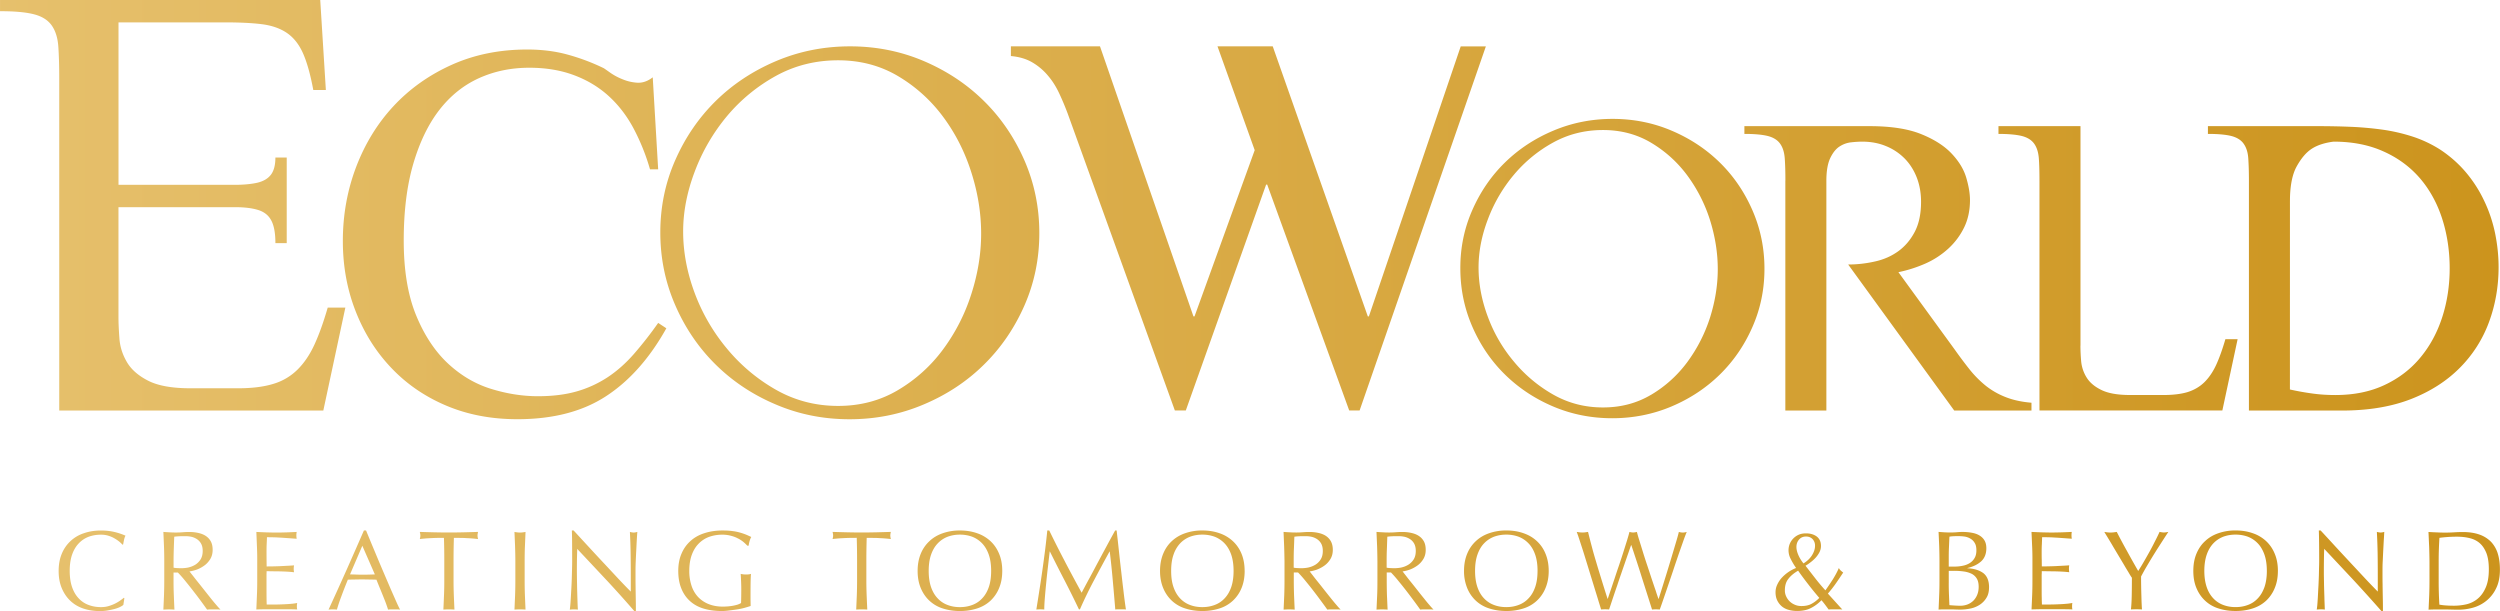
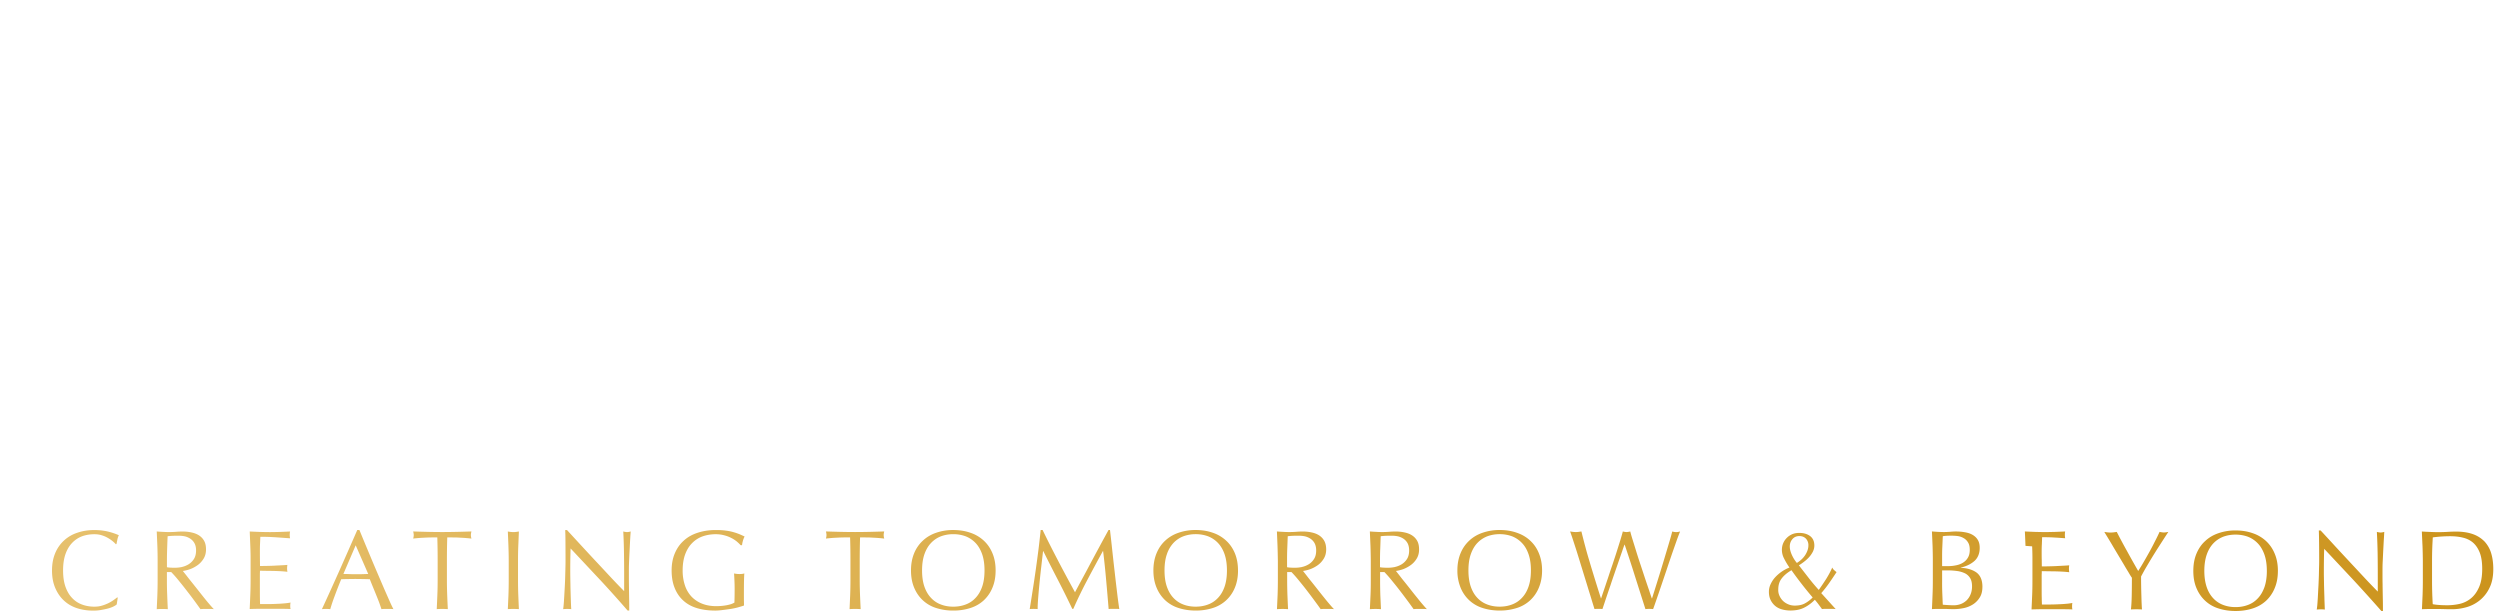
<svg xmlns="http://www.w3.org/2000/svg" width="286.42" height="70" viewBox="816.791 504.999 286.42 70">
  <linearGradient id="a" gradientUnits="userSpaceOnUse" x1="823.52" y1="570.383" x2="1103.211" y2="570.383">
    <stop offset="0" stop-color="#E6C06C" />
    <stop offset="1" stop-color="#CC941D" />
  </linearGradient>
-   <path fill="url(#a)" d="M1086.437 571.468c-1.123-1.198-2.243-2.395-3.365-3.59-.012.244-.023.566-.028.973-.007.403-.014.958-.014 1.655 0 .184 0 .406.007.676.004.27.012.547.013.844.008.285.015.585.025.888.013.303.02.585.024.844.01.26.02.488.026.68.004.192.014.326.02.396a3.662 3.662 0 0 0-.452-.024c-.17 0-.326.01-.48.024.023-.086.036-.247.064-.48.02-.232.04-.508.06-.836.02-.323.035-.668.055-1.057.025-.377.04-.757.054-1.138.016-.382.024-.75.028-1.112.013-.366.02-.687.02-.97 0-.83-.004-1.537-.012-2.138a42.743 42.743 0 0 0-.028-1.33h.205c.53.568 1.095 1.183 1.69 1.832.6.65 1.2 1.294 1.79 1.927.59.633 1.15 1.235 1.68 1.802a74.08 74.08 0 0 0 1.39 1.442v-1.762c0-.91-.006-1.786-.018-2.64a67.204 67.204 0 0 0-.088-2.436c.175.047.323.07.443.07.104 0 .24-.023.41-.07-.02.197-.024.478-.054.858-.022.38-.042.784-.066 1.215-.022.426-.04.857-.06 1.263-.024.418-.026.752-.026 1v.775c0 .294.003.603.01.923 0 .32.01.633.013.96.007.324.01.628.018.912.003.277.007.52.007.723v.43h-.18a183.31 183.31 0 0 0-3.18-3.527m-8.674-1.067c0 .735-.117 1.385-.358 1.96a4.103 4.103 0 0 1-.99 1.458c-.43.397-.94.693-1.537.885-.6.195-1.25.293-1.966.293-.713 0-1.36-.1-1.955-.293a3.927 3.927 0 0 1-1.53-.885c-.43-.4-.76-.884-1-1.46-.24-.572-.353-1.223-.353-1.957 0-.732.116-1.384.354-1.96.24-.574.565-1.06 1-1.453.42-.4.933-.702 1.53-.906a5.829 5.829 0 0 1 1.954-.313c.717 0 1.367.103 1.966.314a4.235 4.235 0 0 1 1.536.907c.42.394.758.878.99 1.454.242.572.36 1.228.36 1.96zm-1.266 0c0-.71-.09-1.33-.273-1.855-.184-.52-.433-.955-.76-1.293-.324-.34-.7-.592-1.138-.765-.435-.16-.912-.243-1.415-.243s-.968.082-1.407.243c-.43.17-.814.422-1.14.765-.32.34-.576.772-.756 1.293-.178.52-.273 1.145-.273 1.856 0 .715.096 1.336.273 1.858.176.52.434.95.756 1.288.322.347.71.596 1.14.758.438.167.906.245 1.408.245.51 0 .98-.08 1.416-.246.437-.16.813-.41 1.138-.758.322-.338.572-.765.76-1.288.18-.522.273-1.145.273-1.857zm-15.86.15c.17.287.29.493.4.635 0 .696-.007 1.37-.018 2.004-.013.64-.04 1.18-.093 1.63a10.608 10.608 0 0 1 1.269 0c-.02-.177-.03-.417-.044-.715-.014-.296-.02-.624-.03-.966-.01-.352-.02-.708-.024-1.074-.006-.356-.008-.7-.008-1.02.14-.268.303-.568.49-.898.196-.33.413-.702.666-1.12.246-.408.537-.876.862-1.38.327-.506.69-1.08 1.11-1.713a2.754 2.754 0 0 1-.505.068c-.125 0-.286-.023-.506-.068-.172.38-.358.764-.56 1.148-.196.396-.4.784-.617 1.172-.22.39-.433.772-.65 1.142-.208.37-.423.705-.62 1.02-.447-.782-.874-1.538-1.27-2.266a63.869 63.869 0 0 1-1.185-2.212c-.128.02-.24.035-.364.05a3.025 3.025 0 0 1-.706 0 9.049 9.049 0 0 1-.358-.05c.087.142.208.345.375.617.162.268.35.574.552.92.198.342.413.694.636 1.07l.64 1.07c.2.347.387.657.56.935m-11.03-2.96c.026.554.036 1.116.033 1.67v2.23c0 .566-.007 1.13-.03 1.677-.022.543-.048 1.097-.072 1.652.396-.015.79-.025 1.178-.025h2.346c.386 0 .775.006 1.157.024a1.364 1.364 0 0 1-.037-.34c0-.063.002-.13.006-.203a.785.785 0 0 1 .03-.198 6.206 6.206 0 0 1-.728.097c-.276.028-.573.042-.892.055-.316.014-.64.025-.967.025h-.903c-.005-.168-.018-.41-.02-.73-.01-.32-.01-.723-.01-1.216v-1.28c0-.135 0-.25.01-.34.002-.09.004-.176.004-.254.157 0 .362.006.628.01.264.005.544.008.84.01.3.008.595.017.895.034.296.015.556.042.783.068a2.645 2.645 0 0 1-.035-.394c0-.135.01-.273.035-.397-.192.017-.39.027-.603.04l-.695.036c-.25.016-.52.028-.825.033-.305.01-.647.015-1.02.015 0-.156-.006-.398-.008-.72-.01-.32-.01-.645-.01-.984 0-.32.01-.604.023-.855l.03-.788c.42 0 .787.01 1.09.02.302.02.577.03.834.05l.716.05c.233.02.485.038.76.052a2.095 2.095 0 0 1-.034-.385c0-.13.008-.26.032-.392-.387.02-.774.034-1.152.05-.382.01-.768.02-1.147.02-.393 0-.78-.01-1.16-.02-.383-.016-.772-.03-1.157-.05.027.546.05 1.104.073 1.652m-4.937 4.687c0 .482-.095.89-.298 1.21a2.446 2.446 0 0 1-.774.8 3.086 3.086 0 0 1-1.05.427 5.66 5.66 0 0 1-1.147.124c-.21 0-.42-.004-.63-.013-.212-.01-.42-.013-.63-.013h-.623c-.214 0-.425.01-.63.025.025-.554.052-1.11.07-1.653.026-.55.033-1.11.033-1.676v-2.228c0-.576-.013-1.138-.03-1.69-.023-.55-.047-1.107-.074-1.655.22.02.453.034.686.05.234.01.464.02.684.02.224 0 .455-.013.69-.027.23-.024.46-.037.678-.037.373 0 .724.03 1.053.09.326.056.617.15.863.294.25.145.457.336.6.577.147.242.22.545.22.91 0 .632-.2 1.14-.595 1.5-.408.362-.93.617-1.574.764v.026c.762.034 1.37.225 1.82.554.438.34.66.88.66 1.623zm-4.618-2.366h.698c.3 0 .6-.03.897-.094.3-.056.562-.158.797-.3.23-.145.42-.328.56-.57.148-.24.217-.54.217-.894 0-.36-.06-.64-.194-.85a1.318 1.318 0 0 0-.492-.494 1.852 1.852 0 0 0-.674-.24c-.25-.033-.5-.048-.75-.048-.224 0-.416.005-.568.015a3.6 3.6 0 0 0-.41.046c-.022.42-.035.822-.055 1.23-.02.405-.024.816-.024 1.234v.967zm3.43 2.313c0-.37-.066-.678-.2-.913a1.469 1.469 0 0 0-.575-.56 2.968 2.968 0 0 0-.896-.275 7.687 7.687 0 0 0-1.172-.078h-.584v1.326c-.004.43.004.864.02 1.295.02.427.034.865.054 1.307.164.02.356.03.58.045.228.015.456.025.69.025.27 0 .537-.05.794-.144.25-.094.474-.24.667-.42a2.01 2.01 0 0 0 .45-.68c.117-.275.172-.584.172-.927zm-17.275.78l1.654 1.826a3.092 3.092 0 0 0-.41-.024h-.788c-.126 0-.245.01-.37.023-.072-.096-.172-.24-.32-.434a10.18 10.18 0 0 0-.5-.63c-.378.383-.78.68-1.223.902-.434.22-.957.328-1.57.328-.336 0-.654-.042-.954-.125a2.041 2.041 0 0 1-.782-.39 2.067 2.067 0 0 1-.534-.68c-.134-.272-.2-.59-.2-.95 0-.283.056-.562.178-.833s.285-.538.496-.78a4.444 4.444 0 0 1 1.68-1.166 8.25 8.25 0 0 1-.62-1.043 2.115 2.115 0 0 1-.246-.974c0-.278.05-.536.15-.77a1.966 1.966 0 0 1 1.043-1.035c.24-.098.508-.144.804-.144.498 0 .91.12 1.238.363.322.25.483.61.483 1.082 0 .242-.058.476-.167.7a2.9 2.9 0 0 1-.435.63 4.056 4.056 0 0 1-.576.526c-.205.16-.404.298-.595.407.39.507.77.993 1.14 1.47.37.476.755.932 1.14 1.353.312-.438.595-.86.85-1.257.25-.405.49-.833.694-1.307a.826.826 0 0 0 .214.292c.095.083.182.16.28.23-.272.412-.537.812-.807 1.197a12.8 12.8 0 0 1-.947 1.212zm-3.604-5.32c0 .257.074.56.223.91.152.344.346.66.586.953.444-.274.77-.595.992-.96.223-.37.33-.718.33-1.04a1.082 1.082 0 0 0-.27-.773c-.19-.2-.44-.308-.763-.308-.334 0-.604.12-.8.353-.2.23-.3.517-.3.865zm2.622 5.816c-.446-.52-.863-1.03-1.258-1.544a39.164 39.164 0 0 1-1.172-1.578c-.478.283-.85.59-1.112.933-.272.34-.403.77-.403 1.308-.007.234.04.46.135.677.097.223.23.416.397.585.17.168.37.3.604.398.227.102.484.152.76.152.445 0 .816-.074 1.124-.236.318-.165.617-.388.924-.695zm-25.314.304c.146.468.25.81.317 1.02a5.259 5.259 0 0 1 .911 0c.128-.376.272-.803.424-1.268.157-.46.314-.938.486-1.422.158-.48.32-.96.487-1.438.16-.47.316-.91.458-1.328.145-.414.27-.786.39-1.12.11-.333.205-.6.28-.797h.024c.434 1.298.848 2.553 1.223 3.76.387 1.215.772 2.422 1.152 3.622a4.196 4.196 0 0 1 .88-.001c.083-.21.198-.546.36-1.014.162-.47.345-1 .545-1.593.202-.59.413-1.217.635-1.872.213-.65.43-1.276.627-1.86l.55-1.565c.164-.46.29-.782.376-.985-.078.02-.15.034-.226.048-.07.014-.15.022-.222.022-.08 0-.153-.01-.227-.02-.074-.015-.153-.028-.23-.05-.043.195-.12.488-.236.88l-.403 1.355c-.152.505-.308 1.04-.48 1.596-.17.56-.33 1.088-.49 1.59-.152.5-.3.96-.424 1.36-.127.403-.22.696-.277.887h-.025c-.077-.222-.19-.534-.313-.934-.14-.392-.287-.84-.454-1.33-.162-.494-.33-1.005-.51-1.547-.18-.534-.347-1.05-.5-1.545-.15-.498-.295-.95-.418-1.354a16.71 16.71 0 0 1-.276-.962 1.87 1.87 0 0 1-.434.067c-.105 0-.25-.023-.418-.067-.054.215-.14.524-.263.928l-.417 1.328c-.152.49-.327 1.004-.504 1.54a76.05 76.05 0 0 0-.518 1.544c-.17.494-.316.947-.457 1.357-.14.41-.248.734-.326.966h-.022c-.264-.816-.495-1.557-.694-2.202-.2-.654-.395-1.278-.568-1.868-.176-.587-.35-1.17-.5-1.745a82.767 82.767 0 0 1-.476-1.85c-.113.02-.222.033-.324.05a2.618 2.618 0 0 1-.646-.002c-.105-.015-.21-.026-.326-.048.087.227.205.57.357 1.04.15.46.323.985.504 1.568.18.583.37 1.197.566 1.837.197.643.39 1.26.57 1.85.176.586.346 1.11.484 1.574m-5.69-3.403c0 .735-.125 1.385-.365 1.96a4.05 4.05 0 0 1-.995 1.458 4.011 4.011 0 0 1-1.533.885 6.307 6.307 0 0 1-1.967.293c-.708 0-1.358-.1-1.954-.293a3.986 3.986 0 0 1-1.532-.885 4.063 4.063 0 0 1-.997-1.46 5.145 5.145 0 0 1-.36-1.957c0-.732.122-1.384.36-1.96a4.02 4.02 0 0 1 .998-1.453c.427-.4.936-.702 1.533-.906a5.864 5.864 0 0 1 1.955-.313c.715 0 1.368.103 1.967.314.594.205 1.11.506 1.533.907.425.394.765.878.994 1.454.238.572.363 1.228.363 1.96zm-1.28 0c0-.71-.086-1.33-.27-1.855-.18-.52-.43-.955-.76-1.293a3.146 3.146 0 0 0-1.138-.765 4.086 4.086 0 0 0-1.417-.243c-.5 0-.967.082-1.405.243-.435.17-.815.422-1.142.765-.324.338-.574.772-.756 1.293-.182.52-.27 1.145-.27 1.856 0 .715.09 1.336.27 1.858.18.52.43.95.756 1.288.325.347.707.596 1.142.758.433.167.906.245 1.404.245.51 0 .984-.08 1.416-.246.433-.16.815-.41 1.137-.758.328-.338.578-.765.76-1.288.184-.522.272-1.145.272-1.857zm-11.914 4.435a2.966 2.966 0 0 0-.387-.023h-.764c-.133 0-.256.01-.374.023-.127-.18-.325-.456-.587-.815-.27-.36-.558-.753-.87-1.157-.32-.42-.646-.83-.982-1.237-.33-.415-.637-.76-.91-1.042h-.49v.94c0 .572.01 1.13.026 1.683.026.55.048 1.098.074 1.632a7.304 7.304 0 0 0-.634-.025c-.223 0-.44.01-.637.024.024-.537.05-1.08.074-1.633.025-.554.03-1.11.03-1.682v-2.23a75.364 75.364 0 0 0-.035-1.682c-.022-.55-.048-1.11-.072-1.677.247.022.496.036.74.048a10.443 10.443 0 0 0 1.47-.008c.237-.02.49-.032.74-.032.357 0 .705.033 1.035.108.325.07.614.18.856.34.248.16.44.367.585.625.143.26.213.583.213.977 0 .41-.093.763-.277 1.06-.182.3-.414.548-.68.738-.27.195-.554.346-.857.462a4.55 4.55 0 0 1-.835.21c.104.13.245.312.423.54.18.237.384.494.613.773.223.277.456.572.696.878.24.308.475.602.703.88.22.28.43.538.632.768.2.235.356.413.478.532zm-3.675-4.828c.29-.064.556-.174.796-.32.24-.155.444-.355.605-.61.157-.257.237-.576.237-.965 0-.334-.065-.616-.184-.837a1.464 1.464 0 0 0-.485-.52 1.996 1.996 0 0 0-.648-.268 3.47 3.47 0 0 0-.69-.064c-.3 0-.552.003-.748.014a6.272 6.272 0 0 0-.504.046c-.02.475-.032.943-.05 1.408-.023.47-.028.935-.028 1.403v.738c.125.025.255.04.397.046.138.007.3.015.47.015.27 0 .544-.024.833-.083zm-6.97 4.828a3.126 3.126 0 0 0-.394-.023h-.76c-.128 0-.255.01-.375.023-.124-.18-.322-.456-.588-.815-.265-.36-.554-.753-.866-1.157-.318-.42-.645-.83-.98-1.237a14.98 14.98 0 0 0-.912-1.042h-.492v.94c0 .572.012 1.13.03 1.683.024.55.045 1.098.074 1.632a7.271 7.271 0 0 0-.636-.025c-.22 0-.433.01-.636.024.025-.537.05-1.08.074-1.633.02-.554.03-1.11.03-1.682v-2.23c-.01-.573-.02-1.134-.04-1.682-.023-.55-.045-1.11-.07-1.677.248.022.493.036.74.048a10.504 10.504 0 0 0 1.473-.008c.238-.02.49-.032.74-.032.355 0 .704.033 1.033.108.325.07.616.18.86.34.24.16.436.367.58.625.14.26.218.583.218.977 0 .41-.095.763-.278 1.06-.186.303-.41.548-.676.738-.27.195-.558.346-.86.462a4.578 4.578 0 0 1-.836.21c.1.13.245.312.42.54.18.237.387.494.613.773.222.277.454.572.695.878.244.308.477.602.702.88.223.28.435.538.635.768.2.235.357.413.482.532zm-3.68-4.828c.287-.064.556-.174.797-.32.24-.155.445-.355.6-.61.162-.257.24-.576.24-.965 0-.334-.066-.616-.185-.837a1.473 1.473 0 0 0-.485-.52 1.981 1.981 0 0 0-.647-.268 3.442 3.442 0 0 0-.69-.064c-.3 0-.55.003-.75.014a6.196 6.196 0 0 0-.5.046c-.02.475-.034.943-.054 1.408-.02.47-.024.935-.024 1.403v.738c.123.025.254.04.396.046.14.007.302.015.47.015.268 0 .545-.024.832-.083zm-7.316.394c0 .735-.12 1.385-.355 1.96a4.075 4.075 0 0 1-1 1.458 4.022 4.022 0 0 1-1.532.885 6.294 6.294 0 0 1-1.967.293c-.706 0-1.356-.1-1.954-.293a3.997 3.997 0 0 1-1.533-.885 4.11 4.11 0 0 1-.995-1.46c-.238-.572-.36-1.223-.36-1.957.002-.732.122-1.384.36-1.96.233-.574.567-1.06.994-1.453.427-.4.938-.702 1.532-.906a5.854 5.854 0 0 1 1.954-.313c.715 0 1.372.103 1.967.314a4.206 4.206 0 0 1 1.533.907c.428.394.762.878 1 1.454.234.572.353 1.228.353 1.96zm-1.27 0c0-.71-.09-1.33-.27-1.855-.18-.52-.436-.955-.757-1.293a3.17 3.17 0 0 0-1.14-.765 4.096 4.096 0 0 0-1.418-.243c-.5 0-.965.082-1.404.243a3.12 3.12 0 0 0-1.14.765 3.548 3.548 0 0 0-.752 1.293c-.183.52-.27 1.145-.27 1.856 0 .715.087 1.336.27 1.858.178.52.434.95.753 1.288.327.347.706.596 1.14.758.438.167.905.245 1.405.245.51 0 .98-.08 1.417-.246.436-.16.815-.41 1.14-.758.322-.338.575-.765.757-1.288.18-.522.27-1.145.27-1.857zm-19.314-1.06a121.21 121.21 0 0 1-1.806-3.574h-.22c-.07.688-.15 1.422-.244 2.182-.098.765-.202 1.542-.312 2.324-.11.787-.227 1.567-.35 2.34-.12.778-.236 1.516-.35 2.214a5.283 5.283 0 0 1 .909 0c0-.342.02-.783.065-1.324.042-.538.094-1.11.155-1.723.06-.606.125-1.223.2-1.85.072-.633.14-1.208.2-1.744h.026c.566 1.14 1.135 2.257 1.7 3.345a114.27 114.27 0 0 1 1.624 3.275h.115a48.307 48.307 0 0 1 1.638-3.374c.57-1.078 1.154-2.16 1.75-3.247h.027c.14 1.124.253 2.225.347 3.302.1 1.082.193 2.19.288 3.337.105-.014.205-.022.305-.022h.608c.097 0 .2.007.306.022a58.464 58.464 0 0 1-.285-2.168c-.09-.726-.174-1.466-.258-2.21-.088-.747-.172-1.51-.255-2.28-.082-.768-.17-1.57-.267-2.397h-.167c-.217.392-.448.82-.7 1.277l-.755 1.4c-.255.48-.507.945-.752 1.404-.244.472-.474.894-.69 1.293-.216.395-.406.747-.57 1.057-.165.306-.29.54-.375.702-.665-1.215-1.3-2.4-1.91-3.56m-7.185 1.06c0 .735-.118 1.385-.358 1.96a4.11 4.11 0 0 1-.993 1.458c-.43.397-.942.693-1.535.885a6.3 6.3 0 0 1-1.97.293 6.3 6.3 0 0 1-1.954-.293 3.985 3.985 0 0 1-1.53-.885c-.43-.4-.76-.884-1-1.46-.237-.572-.356-1.223-.356-1.957 0-.732.12-1.384.357-1.96a4.05 4.05 0 0 1 1-1.453c.426-.4.936-.702 1.53-.906a5.853 5.853 0 0 1 1.956-.313c.716 0 1.37.103 1.97.314a4.24 4.24 0 0 1 1.533.907c.424.394.756.878.992 1.454.24.572.358 1.228.358 1.96zm-1.272 0c0-.71-.088-1.33-.27-1.855-.182-.52-.435-.955-.758-1.293a3.155 3.155 0 0 0-1.138-.765 4.07 4.07 0 0 0-1.417-.243c-.5 0-.968.082-1.404.243a3.08 3.08 0 0 0-1.138.765c-.325.338-.577.772-.76 1.293-.18.52-.27 1.145-.27 1.856 0 .715.09 1.336.27 1.858.182.52.435.95.76 1.288.322.347.7.596 1.14.758.435.167.9.245 1.403.245.51 0 .982-.08 1.417-.246.435-.16.815-.41 1.138-.758.323-.338.575-.765.757-1.288.183-.522.27-1.145.27-1.857zm-15.4-3.788c.03.885.04 1.78.04 2.676v2.227c0 .57-.01 1.13-.03 1.68l-.07 1.635a9.649 9.649 0 0 1 1.269 0c-.027-.533-.05-1.08-.073-1.635-.02-.55-.034-1.11-.034-1.68v-2.227c0-.896.014-1.79.04-2.676.223 0 .46 0 .706.007.245 0 .49.006.74.024.245.012.478.023.71.043.228.02.43.038.613.063a1.51 1.51 0 0 1-.064-.4c0-.104.018-.243.063-.418-.57.02-1.126.035-1.67.048-.542.012-1.1.02-1.67.02-.57 0-1.126-.008-1.67-.02-.54-.013-1.1-.027-1.667-.048.043.178.063.31.063.404 0 .12-.02.262-.063.412.18-.026.384-.04.614-.062.23-.02.465-.03.708-.043a18.6 18.6 0 0 1 .74-.025c.244-.006.48-.006.703-.006m-13.025.436c.193.16.355.312.49.464h.156c.015-.16.05-.34.107-.53.053-.19.12-.345.188-.467a13.055 13.055 0 0 0-.534-.244 6.396 6.396 0 0 0-.69-.242 5.436 5.436 0 0 0-.906-.188c-.34-.05-.73-.07-1.17-.07-.76 0-1.453.106-2.078.313-.627.2-1.16.505-1.598.907-.44.394-.78.88-1.02 1.453-.245.57-.365 1.227-.365 1.96 0 .76.115 1.428.35 2.006.23.578.564 1.06.995 1.448.433.394.956.68 1.57.863.62.184 1.31.277 2.08.277.25 0 .528-.022.834-.062.303-.036.61-.08.917-.123.305-.048.596-.11.867-.185.27-.078.497-.143.678-.21 0-.17-.003-.352-.007-.525-.004-.176-.004-.352-.004-.52 0-.7.004-1.27.01-1.69.01-.428.022-.742.042-.94a1.426 1.426 0 0 1-.272.056 2.918 2.918 0 0 1-.907-.053c.02.274.032.565.046.863.014.303.02.608.02.912 0 .268-.003.525-.006.79-.004.25-.01.513-.018.77-.114.07-.25.132-.41.187-.16.046-.333.09-.52.125a7.06 7.06 0 0 1-.574.075c-.2.013-.39.025-.568.025-.604 0-1.146-.093-1.625-.284a3.397 3.397 0 0 1-1.217-.808 3.466 3.466 0 0 1-.758-1.293 5.283 5.283 0 0 1-.26-1.704c0-.713.1-1.336.292-1.856.194-.52.462-.953.8-1.288a3.193 3.193 0 0 1 1.206-.767c.462-.16.96-.243 1.494-.243.33 0 .638.04.926.113.287.07.552.163.787.284.24.112.456.25.65.4m-15.625 4.42a137.409 137.409 0 0 1 3.167 3.53h.182v-.43c0-.206-.002-.446-.007-.723l-.014-.912c-.005-.328-.01-.643-.013-.96-.004-.32-.005-.63-.005-.924v-.774c0-.25.008-.583.026-1 .017-.406.037-.837.06-1.265.022-.432.04-.835.063-1.216.023-.38.042-.66.06-.857-.173.047-.31.07-.413.07-.123 0-.27-.023-.44-.07.04.767.07 1.57.082 2.434.013.855.02 1.73.02 2.642v1.762c-.397-.397-.86-.876-1.392-1.44l-1.68-1.803a271.563 271.563 0 0 1-1.788-1.926c-.6-.648-1.163-1.264-1.688-1.833h-.206c.015.294.027.736.03 1.332.004.6.008 1.307.008 2.138 0 .283-.005.604-.015.97l-.03 1.112c-.013.38-.03.76-.052 1.138-.02.388-.042.732-.06 1.056-.02.328-.036.604-.06.838-.02.23-.04.392-.057.48a4.695 4.695 0 0 1 .93-.002c-.005-.07-.015-.204-.024-.396-.007-.192-.017-.42-.025-.68-.008-.26-.018-.542-.025-.845-.01-.303-.017-.602-.02-.888a95.224 95.224 0 0 1-.022-1.518c0-.696.006-1.252.014-1.653.01-.406.018-.73.026-.974 1.124 1.195 2.246 2.392 3.368 3.59m-10.49-3.855c.02.548.033 1.108.033 1.677v2.226c0 .57-.01 1.13-.03 1.68-.023.557-.047 1.1-.072 1.634a9.618 9.618 0 0 1 1.267 0c-.024-.535-.047-1.08-.07-1.635-.02-.55-.03-1.11-.03-1.68v-2.225c0-.566.008-1.13.03-1.677.024-.55.047-1.11.07-1.678-.112.023-.22.036-.32.05-.105.012-.21.02-.314.02-.102 0-.206-.01-.31-.02-.103-.014-.21-.026-.322-.05.025.57.048 1.13.07 1.678m-8.15-1c.028.884.043 1.778.04 2.675v2.227c0 .57-.01 1.128-.033 1.68-.022.558-.045 1.102-.072 1.635a9.795 9.795 0 0 1 1.269 0c-.027-.533-.05-1.08-.072-1.635-.02-.55-.032-1.11-.032-1.68v-2.227c0-.896.012-1.79.04-2.676.223 0 .46 0 .705.007.245 0 .493.006.738.024.246.012.482.023.712.043.228.02.435.038.614.063a1.687 1.687 0 0 1-.063-.4c0-.104.022-.243.063-.418-.57.02-1.127.035-1.67.048-.543.012-1.1.02-1.668.02-.57 0-1.125-.008-1.67-.02-.543-.013-1.1-.027-1.667-.048.043.178.065.31.065.404 0 .12-.02.262-.064.412.18-.026.385-.04.615-.062.23-.02.466-.03.714-.043.244-.013.49-.022.736-.025.245-.006.482-.006.703-.006m-5.032 8.222a2.604 2.604 0 0 0-.342-.024h-.687c-.11 0-.223.007-.343.024a19.45 19.45 0 0 0-.245-.718c-.104-.28-.22-.57-.346-.88-.125-.308-.25-.62-.38-.93-.13-.314-.25-.617-.362-.9-.275-.01-.556-.018-.84-.02a34.494 34.494 0 0 0-1.647 0c-.26.003-.52.01-.788.02-.276.67-.526 1.312-.75 1.922a18.625 18.625 0 0 0-.504 1.506 4.466 4.466 0 0 0-.48-.024c-.17 0-.33.007-.477.024.7-1.513 1.38-3.02 2.044-4.506a684.875 684.875 0 0 0 2.006-4.56h.246c.207.507.43 1.044.67 1.625.244.58.49 1.172.74 1.77.25.594.5 1.183.75 1.764.253.59.485 1.135.706 1.647.222.502.42.95.595 1.35.176.393.32.696.435.91zm-2.885-4.03l-1.437-3.285-1.41 3.283c.225 0 .458.007.697.017.244.01.477.014.7.014.24 0 .482-.004.722-.007.242-.008.486-.014.728-.024zm-13.51-3.214c.023.554.037 1.116.032 1.67v2.23c0 .566-.01 1.13-.033 1.677-.02.543-.045 1.097-.07 1.652.397-.015.788-.025 1.18-.025h2.347c.383 0 .77.006 1.157.024a1.235 1.235 0 0 1-.037-.34 1.63 1.63 0 0 1 .036-.401 6.418 6.418 0 0 1-.728.097c-.28.028-.58.042-.894.055a21.55 21.55 0 0 1-.964.025h-.908c-.007-.168-.014-.41-.018-.73-.003-.32-.005-.723-.005-1.216v-1.28c0-.135 0-.25.004-.34.005-.09.007-.176.007-.254.153 0 .366.006.627.01.262.005.544.008.842.01.297.008.594.017.893.034.3.015.56.042.782.068a2.12 2.12 0 0 1 0-.791c-.188.017-.39.027-.602.04-.21.012-.44.024-.69.036-.25.016-.526.028-.828.033-.304.01-.644.015-1.02.015 0-.156-.005-.398-.008-.72-.003-.32-.004-.645-.004-.984 0-.32.004-.604.016-.855.014-.247.024-.51.033-.788.423 0 .786.01 1.087.02.302.02.58.03.838.05l.723.05c.23.02.482.038.76.052a1.944 1.944 0 0 1 0-.777c-.39.02-.774.034-1.154.05-.378.01-.762.02-1.152.02-.388 0-.772-.01-1.156-.02-.386-.016-.77-.03-1.16-.05.02.546.046 1.104.066 1.652m-4.18 7.245a3.001 3.001 0 0 0-.39-.023h-.762c-.128 0-.256.01-.378.023-.13-.18-.325-.456-.588-.815s-.555-.753-.873-1.157c-.32-.42-.646-.83-.978-1.237-.332-.415-.637-.76-.914-1.042h-.492v.94c0 .572.01 1.13.033 1.683.02.55.044 1.098.07 1.632-.2-.018-.41-.025-.634-.025-.224 0-.436.01-.634.024.025-.537.05-1.08.072-1.633.02-.556.03-1.11.03-1.682v-2.23c.002-.573-.01-1.134-.03-1.682-.022-.55-.046-1.11-.072-1.677.25.022.496.036.738.048a10.454 10.454 0 0 0 1.475-.008 8.98 8.98 0 0 1 .74-.032c.36 0 .708.033 1.036.108.327.07.614.18.86.34.245.16.44.367.583.625.143.26.213.583.213.977 0 .41-.095.763-.278 1.06-.186.3-.413.548-.68.738a3.586 3.586 0 0 1-.86.462 4.601 4.601 0 0 1-.834.21c.102.13.245.312.427.54.18.237.386.494.61.773.223.277.456.572.698.878.243.308.477.602.698.88.225.28.436.538.636.768.2.235.362.413.48.532zm-3.67-4.828c.287-.064.554-.174.795-.32.24-.155.443-.355.603-.61.157-.257.238-.576.238-.965 0-.334-.062-.616-.187-.837a1.473 1.473 0 0 0-.485-.52c-.2-.126-.415-.22-.647-.268a3.417 3.417 0 0 0-.686-.064c-.302 0-.553.003-.75.014-.2.013-.37.025-.505.046-.02.475-.038.943-.053 1.408-.016.47-.025.935-.025 1.403v.738c.12.025.252.04.395.046.14.007.3.015.47.015.268 0 .546-.024.837-.083zm-7.82 4.518c.168-.08.29-.16.366-.232l.116-.76-.053-.056c-.12.1-.27.208-.444.332-.178.125-.376.24-.596.35-.22.103-.46.2-.726.276-.262.08-.548.115-.86.115-.506 0-.98-.08-1.418-.247a2.871 2.871 0 0 1-1.138-.758c-.323-.336-.576-.77-.757-1.29-.18-.52-.27-1.142-.27-1.855 0-.712.09-1.334.27-1.856.182-.52.435-.953.757-1.288a3.033 3.033 0 0 1 1.138-.765c.438-.16.91-.24 1.418-.24.312 0 .596.04.854.122.26.08.494.183.7.305.208.118.386.244.543.37.156.13.276.245.364.35l.074-.026c.03-.133.062-.31.104-.515.044-.208.102-.373.17-.492a7.518 7.518 0 0 0-1.25-.42c-.47-.11-.99-.172-1.56-.172-.715 0-1.37.105-1.966.314a4.095 4.095 0 0 0-2.53 2.363c-.236.57-.354 1.23-.354 1.96 0 .735.116 1.382.354 1.958.24.574.565 1.06.983 1.456.42.4.92.697 1.498.89.577.192 1.208.29 1.888.29.32 0 .626-.023.92-.08.29-.05.558-.105.796-.17.24-.066.44-.145.61-.225m265.706-.262a44.27 44.27 0 0 1-.08-2.752v-2.228c0-.464.007-.92.023-1.377.015-.45.04-.885.063-1.297a15.339 15.339 0 0 1 1.994-.132c.534 0 1.02.052 1.47.166.445.104.834.3 1.158.58.32.283.57.66.765 1.148.182.48.274 1.097.274 1.848 0 .854-.12 1.548-.36 2.09-.235.543-.542.966-.92 1.276-.372.31-.8.52-1.27.635a6.553 6.553 0 0 1-1.424.165c-.332 0-.65-.008-.96-.032a6.38 6.38 0 0 1-.734-.09m-1.17-6.65c.02.548.03 1.108.037 1.683v2.23c0 .565-.01 1.124-.03 1.678-.024.553-.05 1.097-.074 1.633.293-.013.585-.022.868-.022h.863c.296 0 .584.003.866.012.284.01.57.013.864.013a6.03 6.03 0 0 0 1.603-.223 4.206 4.206 0 0 0 1.528-.772 4.099 4.099 0 0 0 1.137-1.43c.3-.59.446-1.314.446-2.178 0-.67-.08-1.27-.237-1.797a3.453 3.453 0 0 0-.756-1.348 3.459 3.459 0 0 0-1.33-.85c-.54-.195-1.185-.297-1.95-.297-.325 0-.65.013-.974.033a17.723 17.723 0 0 1-1.957.008c-.324-.013-.652-.025-.982-.05.028.568.05 1.128.077 1.677" />
+   <path fill="url(#a)" d="M1086.437 571.468c-1.123-1.198-2.243-2.395-3.365-3.59-.012.244-.023.566-.028.973-.007.403-.014.958-.014 1.655 0 .184 0 .406.007.676.004.27.012.547.013.844.008.285.015.585.025.888.013.303.02.585.024.844.01.26.02.488.026.68.004.192.014.326.02.396a3.662 3.662 0 0 0-.452-.024c-.17 0-.326.01-.48.024.023-.086.036-.247.064-.48.02-.232.04-.508.06-.836.02-.323.035-.668.055-1.057.025-.377.04-.757.054-1.138.016-.382.024-.75.028-1.112.013-.366.02-.687.02-.97 0-.83-.004-1.537-.012-2.138a42.743 42.743 0 0 0-.028-1.33h.205c.53.568 1.095 1.183 1.69 1.832.6.65 1.2 1.294 1.79 1.927.59.633 1.15 1.235 1.68 1.802a74.08 74.08 0 0 0 1.39 1.442v-1.762c0-.91-.006-1.786-.018-2.64a67.204 67.204 0 0 0-.088-2.436c.175.047.323.07.443.07.104 0 .24-.023.41-.07-.02.197-.024.478-.054.858-.022.38-.042.784-.066 1.215-.022.426-.04.857-.06 1.263-.024.418-.026.752-.026 1v.775c0 .294.003.603.01.923 0 .32.01.633.013.96.007.324.01.628.018.912.003.277.007.52.007.723v.43h-.18a183.31 183.31 0 0 0-3.18-3.527m-8.674-1.067c0 .735-.117 1.385-.358 1.96a4.103 4.103 0 0 1-.99 1.458c-.43.397-.94.693-1.537.885-.6.195-1.25.293-1.966.293-.713 0-1.36-.1-1.955-.293a3.927 3.927 0 0 1-1.53-.885c-.43-.4-.76-.884-1-1.46-.24-.572-.353-1.223-.353-1.957 0-.732.116-1.384.354-1.96.24-.574.565-1.06 1-1.453.42-.4.933-.702 1.53-.906a5.829 5.829 0 0 1 1.954-.313c.717 0 1.367.103 1.966.314a4.235 4.235 0 0 1 1.536.907c.42.394.758.878.99 1.454.242.572.36 1.228.36 1.96zm-1.266 0c0-.71-.09-1.33-.273-1.855-.184-.52-.433-.955-.76-1.293-.324-.34-.7-.592-1.138-.765-.435-.16-.912-.243-1.415-.243s-.968.082-1.407.243c-.43.17-.814.422-1.14.765-.32.34-.576.772-.756 1.293-.178.52-.273 1.145-.273 1.856 0 .715.096 1.336.273 1.858.176.52.434.95.756 1.288.322.347.71.596 1.14.758.438.167.906.245 1.408.245.51 0 .98-.08 1.416-.246.437-.16.813-.41 1.138-.758.322-.338.572-.765.76-1.288.18-.522.273-1.145.273-1.857zm-15.86.15c.17.287.29.493.4.635 0 .696-.007 1.37-.018 2.004-.013.64-.04 1.18-.093 1.63a10.608 10.608 0 0 1 1.269 0c-.02-.177-.03-.417-.044-.715-.014-.296-.02-.624-.03-.966-.01-.352-.02-.708-.024-1.074-.006-.356-.008-.7-.008-1.02.14-.268.303-.568.49-.898.196-.33.413-.702.666-1.12.246-.408.537-.876.862-1.38.327-.506.69-1.08 1.11-1.713a2.754 2.754 0 0 1-.505.068c-.125 0-.286-.023-.506-.068-.172.38-.358.764-.56 1.148-.196.396-.4.784-.617 1.172-.22.39-.433.772-.65 1.142-.208.37-.423.705-.62 1.02-.447-.782-.874-1.538-1.27-2.266a63.869 63.869 0 0 1-1.185-2.212c-.128.02-.24.035-.364.05a3.025 3.025 0 0 1-.706 0 9.049 9.049 0 0 1-.358-.05c.087.142.208.345.375.617.162.268.35.574.552.92.198.342.413.694.636 1.07l.64 1.07c.2.347.387.657.56.935m-11.03-2.96c.026.554.036 1.116.033 1.67v2.23c0 .566-.007 1.13-.03 1.677-.022.543-.048 1.097-.072 1.652.396-.015.79-.025 1.178-.025h2.346c.386 0 .775.006 1.157.024a1.364 1.364 0 0 1-.037-.34c0-.063.002-.13.006-.203a.785.785 0 0 1 .03-.198 6.206 6.206 0 0 1-.728.097c-.276.028-.573.042-.892.055-.316.014-.64.025-.967.025h-.903c-.005-.168-.018-.41-.02-.73-.01-.32-.01-.723-.01-1.216v-1.28c0-.135 0-.25.01-.34.002-.09.004-.176.004-.254.157 0 .362.006.628.01.264.005.544.008.84.01.3.008.595.017.895.034.296.015.556.042.783.068a2.645 2.645 0 0 1-.035-.394c0-.135.01-.273.035-.397-.192.017-.39.027-.603.04l-.695.036c-.25.016-.52.028-.825.033-.305.01-.647.015-1.02.015 0-.156-.006-.398-.008-.72-.01-.32-.01-.645-.01-.984 0-.32.01-.604.023-.855l.03-.788c.42 0 .787.01 1.09.02.302.02.577.03.834.05l.716.05a2.095 2.095 0 0 1-.034-.385c0-.13.008-.26.032-.392-.387.02-.774.034-1.152.05-.382.01-.768.02-1.147.02-.393 0-.78-.01-1.16-.02-.383-.016-.772-.03-1.157-.05.027.546.05 1.104.073 1.652m-4.937 4.687c0 .482-.095.89-.298 1.21a2.446 2.446 0 0 1-.774.8 3.086 3.086 0 0 1-1.05.427 5.66 5.66 0 0 1-1.147.124c-.21 0-.42-.004-.63-.013-.212-.01-.42-.013-.63-.013h-.623c-.214 0-.425.01-.63.025.025-.554.052-1.11.07-1.653.026-.55.033-1.11.033-1.676v-2.228c0-.576-.013-1.138-.03-1.69-.023-.55-.047-1.107-.074-1.655.22.02.453.034.686.05.234.01.464.02.684.02.224 0 .455-.013.69-.027.23-.024.46-.037.678-.037.373 0 .724.03 1.053.09.326.056.617.15.863.294.25.145.457.336.6.577.147.242.22.545.22.91 0 .632-.2 1.14-.595 1.5-.408.362-.93.617-1.574.764v.026c.762.034 1.37.225 1.82.554.438.34.66.88.66 1.623zm-4.618-2.366h.698c.3 0 .6-.03.897-.094.3-.056.562-.158.797-.3.23-.145.42-.328.56-.57.148-.24.217-.54.217-.894 0-.36-.06-.64-.194-.85a1.318 1.318 0 0 0-.492-.494 1.852 1.852 0 0 0-.674-.24c-.25-.033-.5-.048-.75-.048-.224 0-.416.005-.568.015a3.6 3.6 0 0 0-.41.046c-.022.42-.035.822-.055 1.23-.02.405-.024.816-.024 1.234v.967zm3.43 2.313c0-.37-.066-.678-.2-.913a1.469 1.469 0 0 0-.575-.56 2.968 2.968 0 0 0-.896-.275 7.687 7.687 0 0 0-1.172-.078h-.584v1.326c-.004.43.004.864.02 1.295.02.427.034.865.054 1.307.164.02.356.03.58.045.228.015.456.025.69.025.27 0 .537-.05.794-.144.25-.094.474-.24.667-.42a2.01 2.01 0 0 0 .45-.68c.117-.275.172-.584.172-.927zm-17.275.78l1.654 1.826a3.092 3.092 0 0 0-.41-.024h-.788c-.126 0-.245.01-.37.023-.072-.096-.172-.24-.32-.434a10.18 10.18 0 0 0-.5-.63c-.378.383-.78.68-1.223.902-.434.22-.957.328-1.57.328-.336 0-.654-.042-.954-.125a2.041 2.041 0 0 1-.782-.39 2.067 2.067 0 0 1-.534-.68c-.134-.272-.2-.59-.2-.95 0-.283.056-.562.178-.833s.285-.538.496-.78a4.444 4.444 0 0 1 1.68-1.166 8.25 8.25 0 0 1-.62-1.043 2.115 2.115 0 0 1-.246-.974c0-.278.05-.536.15-.77a1.966 1.966 0 0 1 1.043-1.035c.24-.098.508-.144.804-.144.498 0 .91.12 1.238.363.322.25.483.61.483 1.082 0 .242-.058.476-.167.7a2.9 2.9 0 0 1-.435.63 4.056 4.056 0 0 1-.576.526c-.205.16-.404.298-.595.407.39.507.77.993 1.14 1.47.37.476.755.932 1.14 1.353.312-.438.595-.86.85-1.257.25-.405.49-.833.694-1.307a.826.826 0 0 0 .214.292c.095.083.182.16.28.23-.272.412-.537.812-.807 1.197a12.8 12.8 0 0 1-.947 1.212zm-3.604-5.32c0 .257.074.56.223.91.152.344.346.66.586.953.444-.274.77-.595.992-.96.223-.37.33-.718.33-1.04a1.082 1.082 0 0 0-.27-.773c-.19-.2-.44-.308-.763-.308-.334 0-.604.12-.8.353-.2.23-.3.517-.3.865zm2.622 5.816c-.446-.52-.863-1.03-1.258-1.544a39.164 39.164 0 0 1-1.172-1.578c-.478.283-.85.59-1.112.933-.272.34-.403.77-.403 1.308-.007.234.04.46.135.677.097.223.23.416.397.585.17.168.37.3.604.398.227.102.484.152.76.152.445 0 .816-.074 1.124-.236.318-.165.617-.388.924-.695zm-25.314.304c.146.468.25.81.317 1.02a5.259 5.259 0 0 1 .911 0c.128-.376.272-.803.424-1.268.157-.46.314-.938.486-1.422.158-.48.32-.96.487-1.438.16-.47.316-.91.458-1.328.145-.414.27-.786.39-1.12.11-.333.205-.6.28-.797h.024c.434 1.298.848 2.553 1.223 3.76.387 1.215.772 2.422 1.152 3.622a4.196 4.196 0 0 1 .88-.001c.083-.21.198-.546.36-1.014.162-.47.345-1 .545-1.593.202-.59.413-1.217.635-1.872.213-.65.43-1.276.627-1.86l.55-1.565c.164-.46.29-.782.376-.985-.078.02-.15.034-.226.048-.07.014-.15.022-.222.022-.08 0-.153-.01-.227-.02-.074-.015-.153-.028-.23-.05-.043.195-.12.488-.236.88l-.403 1.355c-.152.505-.308 1.04-.48 1.596-.17.56-.33 1.088-.49 1.59-.152.5-.3.96-.424 1.36-.127.403-.22.696-.277.887h-.025c-.077-.222-.19-.534-.313-.934-.14-.392-.287-.84-.454-1.33-.162-.494-.33-1.005-.51-1.547-.18-.534-.347-1.05-.5-1.545-.15-.498-.295-.95-.418-1.354a16.71 16.71 0 0 1-.276-.962 1.87 1.87 0 0 1-.434.067c-.105 0-.25-.023-.418-.067-.054.215-.14.524-.263.928l-.417 1.328c-.152.49-.327 1.004-.504 1.54a76.05 76.05 0 0 0-.518 1.544c-.17.494-.316.947-.457 1.357-.14.41-.248.734-.326.966h-.022c-.264-.816-.495-1.557-.694-2.202-.2-.654-.395-1.278-.568-1.868-.176-.587-.35-1.17-.5-1.745a82.767 82.767 0 0 1-.476-1.85c-.113.02-.222.033-.324.05a2.618 2.618 0 0 1-.646-.002c-.105-.015-.21-.026-.326-.048.087.227.205.57.357 1.04.15.46.323.985.504 1.568.18.583.37 1.197.566 1.837.197.643.39 1.26.57 1.85.176.586.346 1.11.484 1.574m-5.69-3.403c0 .735-.125 1.385-.365 1.96a4.05 4.05 0 0 1-.995 1.458 4.011 4.011 0 0 1-1.533.885 6.307 6.307 0 0 1-1.967.293c-.708 0-1.358-.1-1.954-.293a3.986 3.986 0 0 1-1.532-.885 4.063 4.063 0 0 1-.997-1.46 5.145 5.145 0 0 1-.36-1.957c0-.732.122-1.384.36-1.96a4.02 4.02 0 0 1 .998-1.453c.427-.4.936-.702 1.533-.906a5.864 5.864 0 0 1 1.955-.313c.715 0 1.368.103 1.967.314.594.205 1.11.506 1.533.907.425.394.765.878.994 1.454.238.572.363 1.228.363 1.96zm-1.28 0c0-.71-.086-1.33-.27-1.855-.18-.52-.43-.955-.76-1.293a3.146 3.146 0 0 0-1.138-.765 4.086 4.086 0 0 0-1.417-.243c-.5 0-.967.082-1.405.243-.435.17-.815.422-1.142.765-.324.338-.574.772-.756 1.293-.182.52-.27 1.145-.27 1.856 0 .715.09 1.336.27 1.858.18.52.43.95.756 1.288.325.347.707.596 1.142.758.433.167.906.245 1.404.245.51 0 .984-.08 1.416-.246.433-.16.815-.41 1.137-.758.328-.338.578-.765.76-1.288.184-.522.272-1.145.272-1.857zm-11.914 4.435a2.966 2.966 0 0 0-.387-.023h-.764c-.133 0-.256.01-.374.023-.127-.18-.325-.456-.587-.815-.27-.36-.558-.753-.87-1.157-.32-.42-.646-.83-.982-1.237-.33-.415-.637-.76-.91-1.042h-.49v.94c0 .572.01 1.13.026 1.683.026.55.048 1.098.074 1.632a7.304 7.304 0 0 0-.634-.025c-.223 0-.44.01-.637.024.024-.537.05-1.08.074-1.633.025-.554.03-1.11.03-1.682v-2.23a75.364 75.364 0 0 0-.035-1.682c-.022-.55-.048-1.11-.072-1.677.247.022.496.036.74.048a10.443 10.443 0 0 0 1.47-.008c.237-.02.49-.032.74-.032.357 0 .705.033 1.035.108.325.07.614.18.856.34.248.16.44.367.585.625.143.26.213.583.213.977 0 .41-.093.763-.277 1.06-.182.3-.414.548-.68.738-.27.195-.554.346-.857.462a4.55 4.55 0 0 1-.835.21c.104.13.245.312.423.54.18.237.384.494.613.773.223.277.456.572.696.878.24.308.475.602.703.88.22.28.43.538.632.768.2.235.356.413.478.532zm-3.675-4.828c.29-.064.556-.174.796-.32.24-.155.444-.355.605-.61.157-.257.237-.576.237-.965 0-.334-.065-.616-.184-.837a1.464 1.464 0 0 0-.485-.52 1.996 1.996 0 0 0-.648-.268 3.47 3.47 0 0 0-.69-.064c-.3 0-.552.003-.748.014a6.272 6.272 0 0 0-.504.046c-.02.475-.032.943-.05 1.408-.023.47-.028.935-.028 1.403v.738c.125.025.255.04.397.046.138.007.3.015.47.015.27 0 .544-.024.833-.083zm-6.97 4.828a3.126 3.126 0 0 0-.394-.023h-.76c-.128 0-.255.01-.375.023-.124-.18-.322-.456-.588-.815-.265-.36-.554-.753-.866-1.157-.318-.42-.645-.83-.98-1.237a14.98 14.98 0 0 0-.912-1.042h-.492v.94c0 .572.012 1.13.03 1.683.024.55.045 1.098.074 1.632a7.271 7.271 0 0 0-.636-.025c-.22 0-.433.01-.636.024.025-.537.05-1.08.074-1.633.02-.554.03-1.11.03-1.682v-2.23c-.01-.573-.02-1.134-.04-1.682-.023-.55-.045-1.11-.07-1.677.248.022.493.036.74.048a10.504 10.504 0 0 0 1.473-.008c.238-.02.49-.032.74-.032.355 0 .704.033 1.033.108.325.07.616.18.86.34.24.16.436.367.58.625.14.26.218.583.218.977 0 .41-.095.763-.278 1.06-.186.303-.41.548-.676.738-.27.195-.558.346-.86.462a4.578 4.578 0 0 1-.836.21c.1.13.245.312.42.54.18.237.387.494.613.773.222.277.454.572.695.878.244.308.477.602.702.88.223.28.435.538.635.768.2.235.357.413.482.532zm-3.68-4.828c.287-.064.556-.174.797-.32.24-.155.445-.355.6-.61.162-.257.24-.576.24-.965 0-.334-.066-.616-.185-.837a1.473 1.473 0 0 0-.485-.52 1.981 1.981 0 0 0-.647-.268 3.442 3.442 0 0 0-.69-.064c-.3 0-.55.003-.75.014a6.196 6.196 0 0 0-.5.046c-.02.475-.034.943-.054 1.408-.02.47-.024.935-.024 1.403v.738c.123.025.254.04.396.046.14.007.302.015.47.015.268 0 .545-.024.832-.083zm-7.316.394c0 .735-.12 1.385-.355 1.96a4.075 4.075 0 0 1-1 1.458 4.022 4.022 0 0 1-1.532.885 6.294 6.294 0 0 1-1.967.293c-.706 0-1.356-.1-1.954-.293a3.997 3.997 0 0 1-1.533-.885 4.11 4.11 0 0 1-.995-1.46c-.238-.572-.36-1.223-.36-1.957.002-.732.122-1.384.36-1.96.233-.574.567-1.06.994-1.453.427-.4.938-.702 1.532-.906a5.854 5.854 0 0 1 1.954-.313c.715 0 1.372.103 1.967.314a4.206 4.206 0 0 1 1.533.907c.428.394.762.878 1 1.454.234.572.353 1.228.353 1.96zm-1.27 0c0-.71-.09-1.33-.27-1.855-.18-.52-.436-.955-.757-1.293a3.17 3.17 0 0 0-1.14-.765 4.096 4.096 0 0 0-1.418-.243c-.5 0-.965.082-1.404.243a3.12 3.12 0 0 0-1.14.765 3.548 3.548 0 0 0-.752 1.293c-.183.52-.27 1.145-.27 1.856 0 .715.087 1.336.27 1.858.178.52.434.95.753 1.288.327.347.706.596 1.14.758.438.167.905.245 1.405.245.51 0 .98-.08 1.417-.246.436-.16.815-.41 1.14-.758.322-.338.575-.765.757-1.288.18-.522.27-1.145.27-1.857zm-19.314-1.06a121.21 121.21 0 0 1-1.806-3.574h-.22c-.07.688-.15 1.422-.244 2.182-.098.765-.202 1.542-.312 2.324-.11.787-.227 1.567-.35 2.34-.12.778-.236 1.516-.35 2.214a5.283 5.283 0 0 1 .909 0c0-.342.02-.783.065-1.324.042-.538.094-1.11.155-1.723.06-.606.125-1.223.2-1.85.072-.633.14-1.208.2-1.744h.026c.566 1.14 1.135 2.257 1.7 3.345a114.27 114.27 0 0 1 1.624 3.275h.115a48.307 48.307 0 0 1 1.638-3.374c.57-1.078 1.154-2.16 1.75-3.247h.027c.14 1.124.253 2.225.347 3.302.1 1.082.193 2.19.288 3.337.105-.014.205-.022.305-.022h.608c.097 0 .2.007.306.022a58.464 58.464 0 0 1-.285-2.168c-.09-.726-.174-1.466-.258-2.21-.088-.747-.172-1.51-.255-2.28-.082-.768-.17-1.57-.267-2.397h-.167c-.217.392-.448.82-.7 1.277l-.755 1.4c-.255.48-.507.945-.752 1.404-.244.472-.474.894-.69 1.293-.216.395-.406.747-.57 1.057-.165.306-.29.54-.375.702-.665-1.215-1.3-2.4-1.91-3.56m-7.185 1.06c0 .735-.118 1.385-.358 1.96a4.11 4.11 0 0 1-.993 1.458c-.43.397-.942.693-1.535.885a6.3 6.3 0 0 1-1.97.293 6.3 6.3 0 0 1-1.954-.293 3.985 3.985 0 0 1-1.53-.885c-.43-.4-.76-.884-1-1.46-.237-.572-.356-1.223-.356-1.957 0-.732.12-1.384.357-1.96a4.05 4.05 0 0 1 1-1.453c.426-.4.936-.702 1.53-.906a5.853 5.853 0 0 1 1.956-.313c.716 0 1.37.103 1.97.314a4.24 4.24 0 0 1 1.533.907c.424.394.756.878.992 1.454.24.572.358 1.228.358 1.96zm-1.272 0c0-.71-.088-1.33-.27-1.855-.182-.52-.435-.955-.758-1.293a3.155 3.155 0 0 0-1.138-.765 4.07 4.07 0 0 0-1.417-.243c-.5 0-.968.082-1.404.243a3.08 3.08 0 0 0-1.138.765c-.325.338-.577.772-.76 1.293-.18.52-.27 1.145-.27 1.856 0 .715.09 1.336.27 1.858.182.52.435.95.76 1.288.322.347.7.596 1.14.758.435.167.9.245 1.403.245.51 0 .982-.08 1.417-.246.435-.16.815-.41 1.138-.758.323-.338.575-.765.757-1.288.183-.522.27-1.145.27-1.857zm-15.4-3.788c.03.885.04 1.78.04 2.676v2.227c0 .57-.01 1.13-.03 1.68l-.07 1.635a9.649 9.649 0 0 1 1.269 0c-.027-.533-.05-1.08-.073-1.635-.02-.55-.034-1.11-.034-1.68v-2.227c0-.896.014-1.79.04-2.676.223 0 .46 0 .706.007.245 0 .49.006.74.024.245.012.478.023.71.043.228.02.43.038.613.063a1.51 1.51 0 0 1-.064-.4c0-.104.018-.243.063-.418-.57.02-1.126.035-1.67.048-.542.012-1.1.02-1.67.02-.57 0-1.126-.008-1.67-.02-.54-.013-1.1-.027-1.667-.048.043.178.063.31.063.404 0 .12-.02.262-.063.412.18-.026.384-.04.614-.062.23-.02.465-.03.708-.043a18.6 18.6 0 0 1 .74-.025c.244-.006.48-.006.703-.006m-13.025.436c.193.16.355.312.49.464h.156c.015-.16.05-.34.107-.53.053-.19.12-.345.188-.467a13.055 13.055 0 0 0-.534-.244 6.396 6.396 0 0 0-.69-.242 5.436 5.436 0 0 0-.906-.188c-.34-.05-.73-.07-1.17-.07-.76 0-1.453.106-2.078.313-.627.2-1.16.505-1.598.907-.44.394-.78.88-1.02 1.453-.245.57-.365 1.227-.365 1.96 0 .76.115 1.428.35 2.006.23.578.564 1.06.995 1.448.433.394.956.68 1.57.863.62.184 1.31.277 2.08.277.25 0 .528-.022.834-.062.303-.036.61-.08.917-.123.305-.048.596-.11.867-.185.27-.078.497-.143.678-.21 0-.17-.003-.352-.007-.525-.004-.176-.004-.352-.004-.52 0-.7.004-1.27.01-1.69.01-.428.022-.742.042-.94a1.426 1.426 0 0 1-.272.056 2.918 2.918 0 0 1-.907-.053c.02.274.032.565.046.863.014.303.02.608.02.912 0 .268-.003.525-.006.79-.004.25-.01.513-.018.77-.114.07-.25.132-.41.187-.16.046-.333.09-.52.125a7.06 7.06 0 0 1-.574.075c-.2.013-.39.025-.568.025-.604 0-1.146-.093-1.625-.284a3.397 3.397 0 0 1-1.217-.808 3.466 3.466 0 0 1-.758-1.293 5.283 5.283 0 0 1-.26-1.704c0-.713.1-1.336.292-1.856.194-.52.462-.953.8-1.288a3.193 3.193 0 0 1 1.206-.767c.462-.16.96-.243 1.494-.243.33 0 .638.04.926.113.287.07.552.163.787.284.24.112.456.25.65.4m-15.625 4.42a137.409 137.409 0 0 1 3.167 3.53h.182v-.43c0-.206-.002-.446-.007-.723l-.014-.912c-.005-.328-.01-.643-.013-.96-.004-.32-.005-.63-.005-.924v-.774c0-.25.008-.583.026-1 .017-.406.037-.837.06-1.265.022-.432.04-.835.063-1.216.023-.38.042-.66.06-.857-.173.047-.31.07-.413.07-.123 0-.27-.023-.44-.07.04.767.07 1.57.082 2.434.013.855.02 1.73.02 2.642v1.762c-.397-.397-.86-.876-1.392-1.44l-1.68-1.803a271.563 271.563 0 0 1-1.788-1.926c-.6-.648-1.163-1.264-1.688-1.833h-.206c.015.294.027.736.03 1.332.004.6.008 1.307.008 2.138 0 .283-.005.604-.015.97l-.03 1.112c-.013.38-.03.76-.052 1.138-.02.388-.042.732-.06 1.056-.02.328-.036.604-.06.838-.02.23-.04.392-.057.48a4.695 4.695 0 0 1 .93-.002c-.005-.07-.015-.204-.024-.396-.007-.192-.017-.42-.025-.68-.008-.26-.018-.542-.025-.845-.01-.303-.017-.602-.02-.888a95.224 95.224 0 0 1-.022-1.518c0-.696.006-1.252.014-1.653.01-.406.018-.73.026-.974 1.124 1.195 2.246 2.392 3.368 3.59m-10.49-3.855c.02.548.033 1.108.033 1.677v2.226c0 .57-.01 1.13-.03 1.68-.023.557-.047 1.1-.072 1.634a9.618 9.618 0 0 1 1.267 0c-.024-.535-.047-1.08-.07-1.635-.02-.55-.03-1.11-.03-1.68v-2.225c0-.566.008-1.13.03-1.677.024-.55.047-1.11.07-1.678-.112.023-.22.036-.32.05-.105.012-.21.02-.314.02-.102 0-.206-.01-.31-.02-.103-.014-.21-.026-.322-.05.025.57.048 1.13.07 1.678m-8.15-1c.028.884.043 1.778.04 2.675v2.227c0 .57-.01 1.128-.033 1.68-.022.558-.045 1.102-.072 1.635a9.795 9.795 0 0 1 1.269 0c-.027-.533-.05-1.08-.072-1.635-.02-.55-.032-1.11-.032-1.68v-2.227c0-.896.012-1.79.04-2.676.223 0 .46 0 .705.007.245 0 .493.006.738.024.246.012.482.023.712.043.228.02.435.038.614.063a1.687 1.687 0 0 1-.063-.4c0-.104.022-.243.063-.418-.57.02-1.127.035-1.67.048-.543.012-1.1.02-1.668.02-.57 0-1.125-.008-1.67-.02-.543-.013-1.1-.027-1.667-.048.043.178.065.31.065.404 0 .12-.02.262-.064.412.18-.026.385-.04.615-.062.23-.02.466-.03.714-.043.244-.013.49-.022.736-.025.245-.006.482-.006.703-.006m-5.032 8.222a2.604 2.604 0 0 0-.342-.024h-.687c-.11 0-.223.007-.343.024a19.45 19.45 0 0 0-.245-.718c-.104-.28-.22-.57-.346-.88-.125-.308-.25-.62-.38-.93-.13-.314-.25-.617-.362-.9-.275-.01-.556-.018-.84-.02a34.494 34.494 0 0 0-1.647 0c-.26.003-.52.01-.788.02-.276.67-.526 1.312-.75 1.922a18.625 18.625 0 0 0-.504 1.506 4.466 4.466 0 0 0-.48-.024c-.17 0-.33.007-.477.024.7-1.513 1.38-3.02 2.044-4.506a684.875 684.875 0 0 0 2.006-4.56h.246c.207.507.43 1.044.67 1.625.244.58.49 1.172.74 1.77.25.594.5 1.183.75 1.764.253.59.485 1.135.706 1.647.222.502.42.95.595 1.35.176.393.32.696.435.91zm-2.885-4.03l-1.437-3.285-1.41 3.283c.225 0 .458.007.697.017.244.01.477.014.7.014.24 0 .482-.004.722-.007.242-.008.486-.014.728-.024zm-13.51-3.214c.023.554.037 1.116.032 1.67v2.23c0 .566-.01 1.13-.033 1.677-.02.543-.045 1.097-.07 1.652.397-.015.788-.025 1.18-.025h2.347c.383 0 .77.006 1.157.024a1.235 1.235 0 0 1-.037-.34 1.63 1.63 0 0 1 .036-.401 6.418 6.418 0 0 1-.728.097c-.28.028-.58.042-.894.055a21.55 21.55 0 0 1-.964.025h-.908c-.007-.168-.014-.41-.018-.73-.003-.32-.005-.723-.005-1.216v-1.28c0-.135 0-.25.004-.34.005-.09.007-.176.007-.254.153 0 .366.006.627.01.262.005.544.008.842.01.297.008.594.017.893.034.3.015.56.042.782.068a2.12 2.12 0 0 1 0-.791c-.188.017-.39.027-.602.04-.21.012-.44.024-.69.036-.25.016-.526.028-.828.033-.304.01-.644.015-1.02.015 0-.156-.005-.398-.008-.72-.003-.32-.004-.645-.004-.984 0-.32.004-.604.016-.855.014-.247.024-.51.033-.788.423 0 .786.01 1.087.02.302.02.58.03.838.05l.723.05c.23.02.482.038.76.052a1.944 1.944 0 0 1 0-.777c-.39.02-.774.034-1.154.05-.378.01-.762.02-1.152.02-.388 0-.772-.01-1.156-.02-.386-.016-.77-.03-1.16-.05.02.546.046 1.104.066 1.652m-4.18 7.245a3.001 3.001 0 0 0-.39-.023h-.762c-.128 0-.256.01-.378.023-.13-.18-.325-.456-.588-.815s-.555-.753-.873-1.157c-.32-.42-.646-.83-.978-1.237-.332-.415-.637-.76-.914-1.042h-.492v.94c0 .572.01 1.13.033 1.683.02.55.044 1.098.07 1.632-.2-.018-.41-.025-.634-.025-.224 0-.436.01-.634.024.025-.537.05-1.08.072-1.633.02-.556.03-1.11.03-1.682v-2.23c.002-.573-.01-1.134-.03-1.682-.022-.55-.046-1.11-.072-1.677.25.022.496.036.738.048a10.454 10.454 0 0 0 1.475-.008 8.98 8.98 0 0 1 .74-.032c.36 0 .708.033 1.036.108.327.07.614.18.86.34.245.16.44.367.583.625.143.26.213.583.213.977 0 .41-.095.763-.278 1.06-.186.3-.413.548-.68.738a3.586 3.586 0 0 1-.86.462 4.601 4.601 0 0 1-.834.21c.102.13.245.312.427.54.18.237.386.494.61.773.223.277.456.572.698.878.243.308.477.602.698.88.225.28.436.538.636.768.2.235.362.413.48.532zm-3.67-4.828c.287-.064.554-.174.795-.32.24-.155.443-.355.603-.61.157-.257.238-.576.238-.965 0-.334-.062-.616-.187-.837a1.473 1.473 0 0 0-.485-.52c-.2-.126-.415-.22-.647-.268a3.417 3.417 0 0 0-.686-.064c-.302 0-.553.003-.75.014-.2.013-.37.025-.505.046-.02.475-.038.943-.053 1.408-.016.47-.025.935-.025 1.403v.738c.12.025.252.04.395.046.14.007.3.015.47.015.268 0 .546-.024.837-.083zm-7.82 4.518c.168-.08.29-.16.366-.232l.116-.76-.053-.056c-.12.1-.27.208-.444.332-.178.125-.376.24-.596.35-.22.103-.46.2-.726.276-.262.08-.548.115-.86.115-.506 0-.98-.08-1.418-.247a2.871 2.871 0 0 1-1.138-.758c-.323-.336-.576-.77-.757-1.29-.18-.52-.27-1.142-.27-1.855 0-.712.09-1.334.27-1.856.182-.52.435-.953.757-1.288a3.033 3.033 0 0 1 1.138-.765c.438-.16.91-.24 1.418-.24.312 0 .596.04.854.122.26.08.494.183.7.305.208.118.386.244.543.37.156.13.276.245.364.35l.074-.026c.03-.133.062-.31.104-.515.044-.208.102-.373.17-.492a7.518 7.518 0 0 0-1.25-.42c-.47-.11-.99-.172-1.56-.172-.715 0-1.37.105-1.966.314a4.095 4.095 0 0 0-2.53 2.363c-.236.57-.354 1.23-.354 1.96 0 .735.116 1.382.354 1.958.24.574.565 1.06.983 1.456.42.4.92.697 1.498.89.577.192 1.208.29 1.888.29.32 0 .626-.023.92-.08.29-.05.558-.105.796-.17.24-.066.44-.145.61-.225m265.706-.262a44.27 44.27 0 0 1-.08-2.752v-2.228c0-.464.007-.92.023-1.377.015-.45.04-.885.063-1.297a15.339 15.339 0 0 1 1.994-.132c.534 0 1.02.052 1.47.166.445.104.834.3 1.158.58.32.283.57.66.765 1.148.182.48.274 1.097.274 1.848 0 .854-.12 1.548-.36 2.09-.235.543-.542.966-.92 1.276-.372.31-.8.52-1.27.635a6.553 6.553 0 0 1-1.424.165c-.332 0-.65-.008-.96-.032a6.38 6.38 0 0 1-.734-.09m-1.17-6.65c.02.548.03 1.108.037 1.683v2.23c0 .565-.01 1.124-.03 1.678-.024.553-.05 1.097-.074 1.633.293-.013.585-.022.868-.022h.863c.296 0 .584.003.866.012.284.01.57.013.864.013a6.03 6.03 0 0 0 1.603-.223 4.206 4.206 0 0 0 1.528-.772 4.099 4.099 0 0 0 1.137-1.43c.3-.59.446-1.314.446-2.178 0-.67-.08-1.27-.237-1.797a3.453 3.453 0 0 0-.756-1.348 3.459 3.459 0 0 0-1.33-.85c-.54-.195-1.185-.297-1.95-.297-.325 0-.65.013-.974.033a17.723 17.723 0 0 1-1.957.008c-.324-.013-.652-.025-.982-.05.028.568.05 1.128.077 1.677" />
  <linearGradient id="b" gradientUnits="userSpaceOnUse" x1="816.791" y1="529.015" x2="1103.046" y2="529.015">
    <stop offset="0" stop-color="#E6C06C" />
    <stop offset="1" stop-color="#CC941D" />
  </linearGradient>
-   <path fill="url(#b)" d="M830.363 526.175h13.287c1.058 0 1.94-.085 2.64-.246.696-.168 1.21-.477 1.55-.927.337-.454.503-1.104.503-1.952h1.298v9.805h-1.297c0-1.138-.155-2-.47-2.59-.31-.595-.818-.998-1.517-1.212-.697-.213-1.574-.318-2.633-.318h-13.36v12.576c0 .71.04 1.545.11 2.483.07.953.364 1.854.865 2.703.504.854 1.324 1.562 2.453 2.133 1.134.57 2.733.853 4.806.853h5.487c1.59 0 2.923-.168 4.005-.5a6.589 6.589 0 0 0 2.78-1.632c.767-.76 1.417-1.716 1.95-2.88.533-1.16 1.035-2.567 1.517-4.23h2.02l-2.525 11.794h-30.254V514.03c0-1.47-.036-2.703-.105-3.702-.07-.992-.323-1.798-.755-2.413-.436-.615-1.11-1.04-2.024-1.276-.915-.24-2.212-.357-3.9-.357V505h36.685l.645 10.308h-1.44c-.334-1.8-.733-3.21-1.19-4.23-.458-1.018-1.07-1.785-1.845-2.312-.766-.518-1.72-.848-2.847-.993-1.135-.142-2.544-.21-4.228-.21h-12.206v18.612zm60.9-1.772h.933l-.622-10.545c-.58.45-1.17.653-1.775.616a5.229 5.229 0 0 1-1.712-.404 6.763 6.763 0 0 1-1.37-.733c-.373-.264-.624-.442-.75-.523a23.987 23.987 0 0 0-4.267-1.592c-1.387-.37-2.89-.55-4.514-.55-3.155 0-6.035.583-8.625 1.744-2.6 1.167-4.82 2.743-6.666 4.722-1.85 1.984-3.28 4.315-4.302 6.99-1.016 2.677-1.523 5.505-1.523 8.488 0 2.862.485 5.54 1.463 8.036.972 2.49 2.33 4.652 4.082 6.49 1.742 1.84 3.84 3.287 6.288 4.323 2.45 1.04 5.173 1.562 8.16 1.562 4.07 0 7.457-.872 10.16-2.636 2.69-1.75 4.998-4.353 6.91-7.78l-.935-.616a43.293 43.293 0 0 1-2.804 3.584c-.916 1.042-1.906 1.924-2.988 2.64a12.89 12.89 0 0 1-3.55 1.624c-1.29.368-2.765.55-4.424.55-1.786 0-3.592-.284-5.418-.855-1.83-.57-3.48-1.56-4.955-2.945-1.474-1.395-2.678-3.226-3.614-5.516-.932-2.29-1.4-5.127-1.4-8.52 0-3.352.362-6.276 1.087-8.766.73-2.492 1.725-4.56 2.992-6.194 1.264-1.63 2.78-2.845 4.543-3.645 1.767-.798 3.688-1.193 5.765-1.193 1.913 0 3.622.288 5.14.86 1.52.57 2.835 1.365 3.957 2.387 1.12 1.02 2.068 2.25 2.833 3.678a24.343 24.343 0 0 1 1.902 4.722h-.002zm2.895-1.068c-1.144 2.597-1.717 5.36-1.716 8.308 0 2.936.574 5.72 1.716 8.333 1.14 2.62 2.69 4.885 4.64 6.805 1.953 1.925 4.245 3.45 6.886 4.563 2.637 1.126 5.448 1.688 8.436 1.688 2.995 0 5.816-.562 8.475-1.687 2.656-1.116 4.965-2.64 6.913-4.562 1.955-1.917 3.5-4.175 4.646-6.774 1.14-2.592 1.71-5.365 1.71-8.306s-.57-5.722-1.71-8.336c-1.146-2.615-2.69-4.884-4.646-6.806-1.948-1.922-4.244-3.44-6.882-4.567-2.638-1.122-5.454-1.684-8.438-1.684-2.993 0-5.816.56-8.476 1.685-2.655 1.127-4.96 2.647-6.914 4.568-1.95 1.922-3.5 4.18-4.64 6.777m25.508 26.355c-2.033 1.205-4.32 1.812-6.853 1.81-2.573 0-4.94-.616-7.103-1.84a20.247 20.247 0 0 1-5.634-4.726 21.756 21.756 0 0 1-3.708-6.4c-.872-2.352-1.31-4.693-1.31-7.018 0-2.247.446-4.548 1.34-6.898a21.92 21.92 0 0 1 3.704-6.345 19.692 19.692 0 0 1 5.607-4.596c2.16-1.184 4.53-1.775 7.102-1.775 2.532 0 4.82.6 6.853 1.804a17.532 17.532 0 0 1 5.17 4.66c1.412 1.897 2.495 4.028 3.24 6.376.75 2.35 1.124 4.69 1.124 7.018 0 2.29-.377 4.598-1.126 6.926a21.635 21.635 0 0 1-3.24 6.343 17.405 17.405 0 0 1-5.168 4.66m67.362-39.382h-2.882L973.62 541.25h-.12l-10.894-30.942h-6.33l4.264 11.895-6.895 19.044h-.124l-10.707-30.94h-10.207v1.114c.96.084 1.784.33 2.473.738a6.797 6.797 0 0 1 1.778 1.512c.507.592.932 1.27 1.288 2.032.356.76.678 1.53.97 2.31l12.277 34.015h1.252l9.204-25.882h.123l9.396 25.882h1.19l14.468-41.72zm-1.557 18.762c-.92 2.082-1.377 4.303-1.37 6.666 0 2.365.46 4.59 1.375 6.688.916 2.103 2.155 3.925 3.724 5.467 1.567 1.54 3.403 2.766 5.525 3.67 2.114.898 4.372 1.35 6.778 1.35 2.39 0 4.662-.45 6.795-1.35 2.133-.904 3.98-2.13 5.548-3.67s2.81-3.352 3.724-5.442c.915-2.077 1.373-4.3 1.373-6.66 0-2.36-.458-4.59-1.373-6.693-.914-2.097-2.157-3.923-3.724-5.462-1.566-1.54-3.408-2.763-5.526-3.664-2.112-.902-4.374-1.354-6.773-1.354s-4.668.45-6.8 1.353c-2.137.9-3.98 2.122-5.552 3.663-1.57 1.537-2.808 3.35-3.724 5.437m20.472 21.16c-1.632.967-3.465 1.448-5.506 1.447-2.062 0-3.958-.49-5.695-1.474a16.197 16.197 0 0 1-4.517-3.794 17.199 17.199 0 0 1-2.98-5.14c-.705-1.888-1.057-3.766-1.057-5.633 0-1.803.355-3.65 1.077-5.536a17.446 17.446 0 0 1 2.978-5.09 15.722 15.722 0 0 1 4.5-3.69c1.737-.954 3.634-1.427 5.695-1.427 2.04 0 3.873.48 5.506 1.448 1.634.973 3.02 2.22 4.15 3.743a17.526 17.526 0 0 1 2.608 5.115c.592 1.892.892 3.766.892 5.637 0 1.84-.3 3.688-.892 5.562a17.636 17.636 0 0 1-2.608 5.094 14.066 14.066 0 0 1-4.148 3.74m15.39-24.532v26.33h4.7v-26.325c0-1.117.152-1.982.45-2.61.304-.625.658-1.064 1.077-1.327.416-.263.854-.42 1.323-.467.47-.052.885-.077 1.254-.077.997 0 1.912.17 2.748.52a6.35 6.35 0 0 1 2.154 1.45c.6.624 1.05 1.353 1.37 2.19.317.837.472 1.744.472 2.733 0 1.375-.242 2.526-.724 3.443-.485.92-1.11 1.656-1.877 2.212-.77.56-1.656.955-2.676 1.18a13.81 13.81 0 0 1-3.072.348l12.15 16.73h8.85v-.894c-1.13-.092-2.115-.313-2.946-.64a8.79 8.79 0 0 1-2.252-1.275 12.115 12.115 0 0 1-1.848-1.845 52.076 52.076 0 0 1-1.756-2.342l-6.443-8.855a15.467 15.467 0 0 0 3.132-1.006 9.702 9.702 0 0 0 2.593-1.7 8.05 8.05 0 0 0 1.8-2.41c.45-.918.675-1.97.675-3.15 0-.72-.138-1.566-.42-2.534-.282-.972-.84-1.895-1.678-2.782-.83-.883-1.995-1.632-3.5-2.238-1.498-.605-3.464-.91-5.902-.91h-14.345v.888c1.158 0 2.062.083 2.695.244.64.167 1.105.463 1.403.886.304.426.474.983.526 1.674.05.69.074 1.54.074 2.557h-.008zm33.814 18.896v-25.146h-9.397v.888c1.157 0 2.063.083 2.702.245.633.168 1.098.463 1.397.887.3.426.473.983.526 1.674.05.692.072 1.54.072 2.558v26.323h20.952l1.75-8.17h-1.4c-.336 1.148-.685 2.13-1.052 2.933-.37.805-.823 1.47-1.348 1.99-.538.527-1.18.9-1.93 1.137-.748.225-1.677.336-2.775.336h-3.802c-1.432 0-2.54-.194-3.328-.59-.786-.387-1.35-.88-1.698-1.47a4.228 4.228 0 0 1-.598-1.88 21.3 21.3 0 0 1-.078-1.712h.004zm19.297 7.435h10.698c3.003 0 5.617-.44 7.856-1.308 2.23-.872 4.093-2.063 5.597-3.575a14.514 14.514 0 0 0 3.35-5.24c.732-1.978 1.103-4.085 1.103-6.317 0-1.312-.143-2.61-.404-3.89-.27-1.28-.674-2.5-1.23-3.663a14.922 14.922 0 0 0-2.067-3.248c-.835-1-1.824-1.878-2.952-2.63a13.919 13.919 0 0 0-3.173-1.507 20.358 20.358 0 0 0-3.528-.81 38.398 38.398 0 0 0-3.624-.32 85.799 85.799 0 0 0-3.526-.073h-12.797v.887c1.167 0 2.064.083 2.7.245.634.167 1.1.462 1.398.886.302.426.48.98.526 1.674.048.69.074 1.54.074 2.557v26.33zm4.7-23.968c0-1.736.256-3.075.774-4.005.52-.937 1.092-1.61 1.727-2.02.63-.41 1.468-.684 2.5-.815 2.168 0 4.084.38 5.745 1.135 1.676.754 3.06 1.79 4.18 3.098 1.114 1.313 1.956 2.856 2.524 4.626.565 1.77.85 3.66.85 5.66 0 1.966-.284 3.83-.85 5.585-.567 1.755-1.396 3.295-2.502 4.626-1.097 1.333-2.47 2.38-4.1 3.147-1.636.773-3.518 1.154-5.658 1.154-.857 0-1.726-.052-2.59-.17a30.69 30.69 0 0 1-2.603-.465l.003-21.553z" />
</svg>